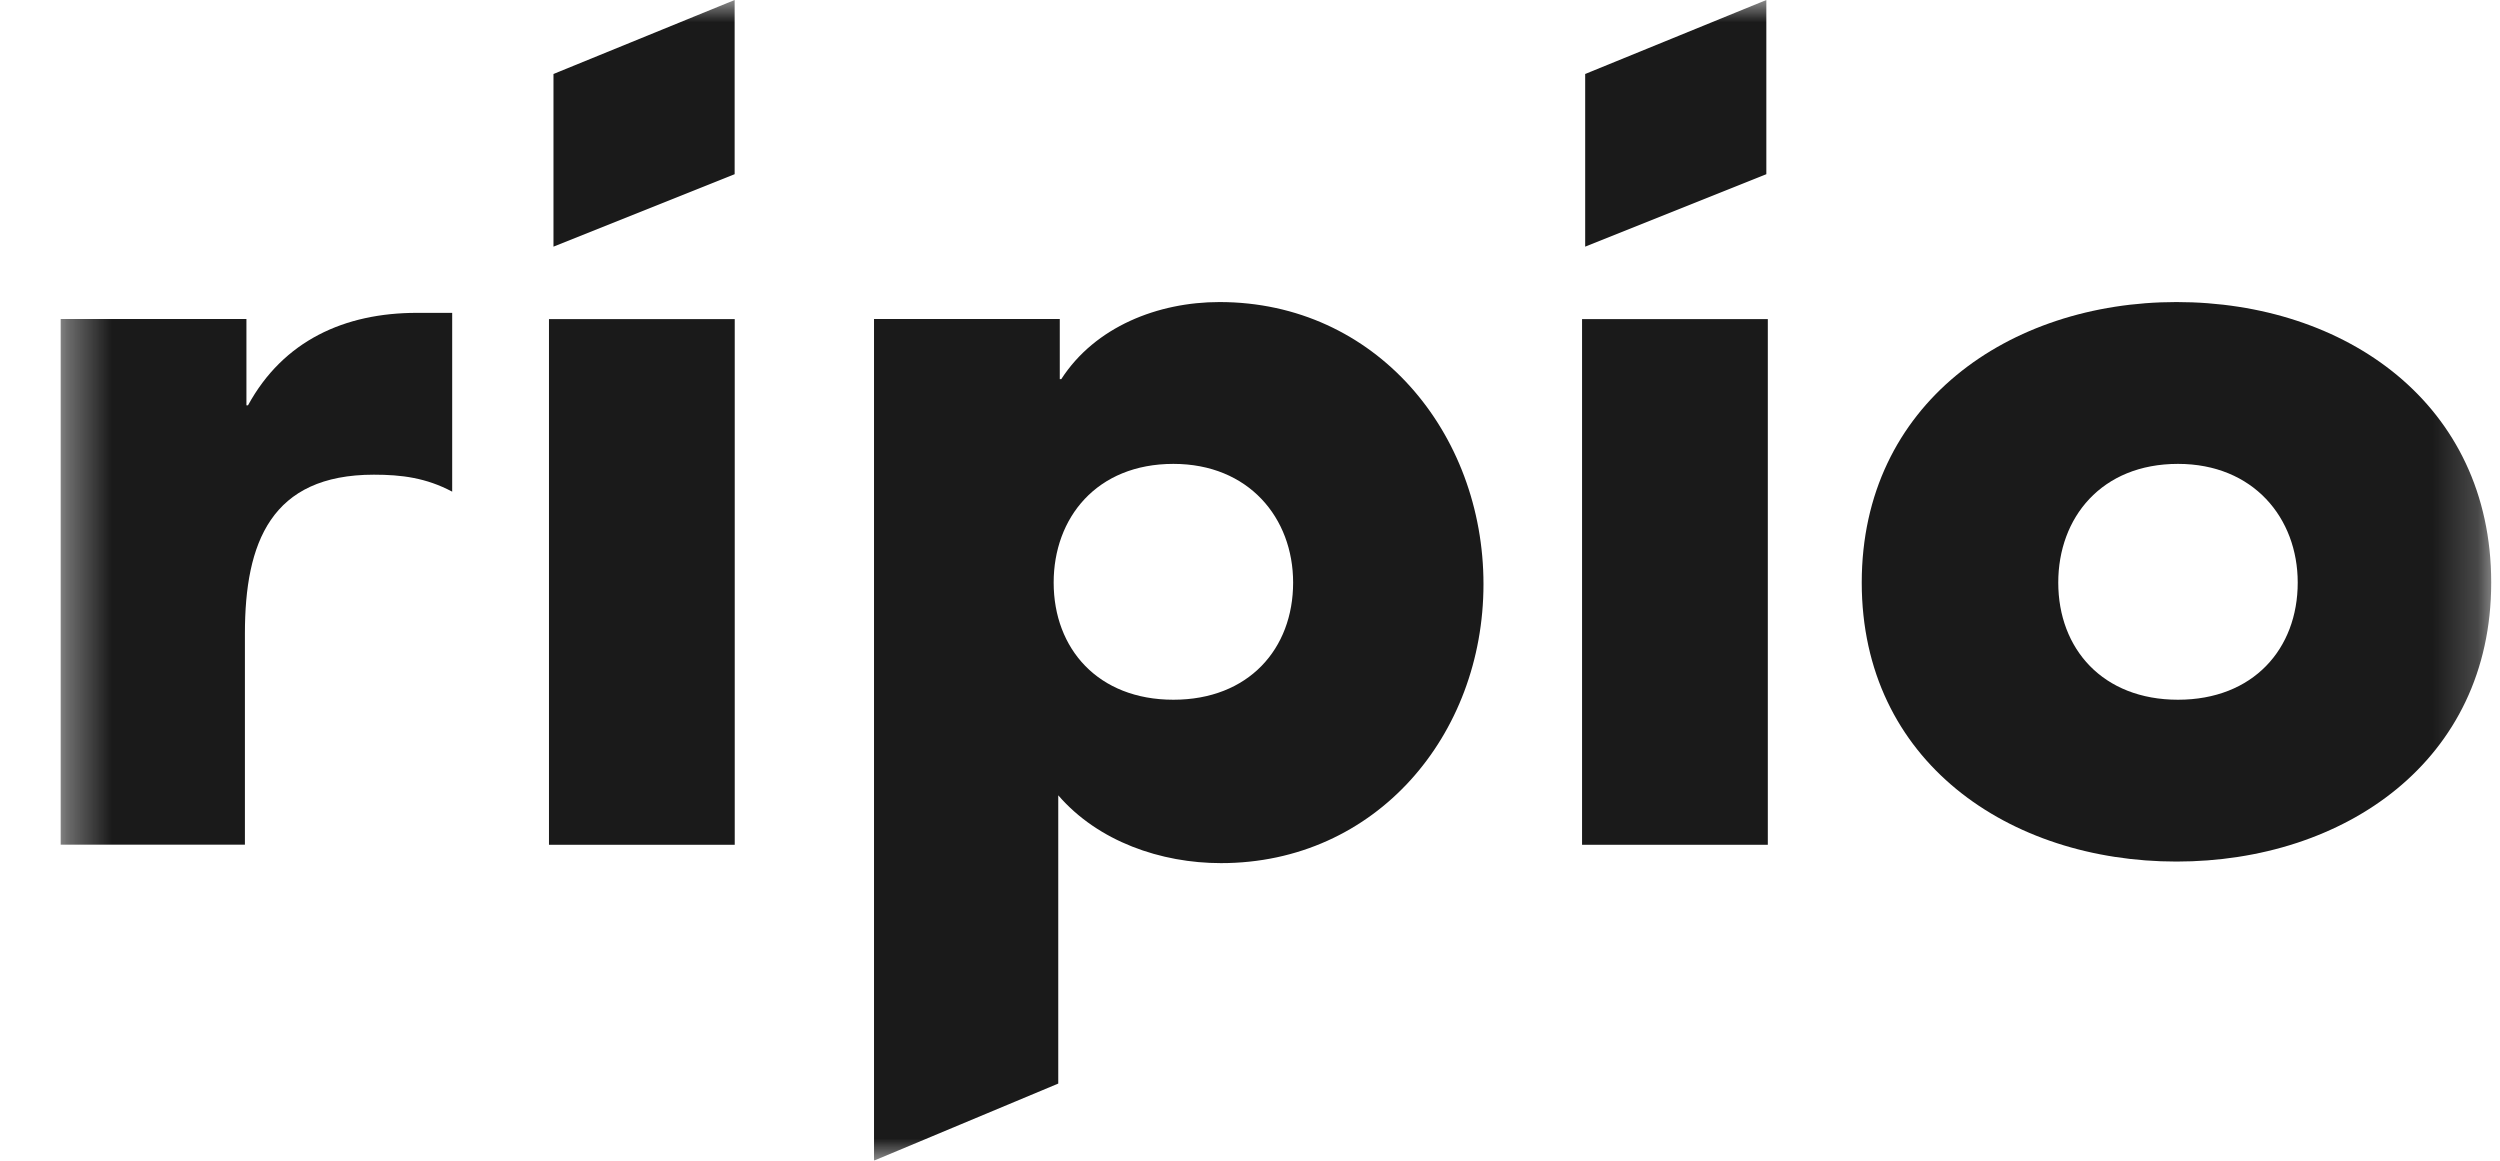
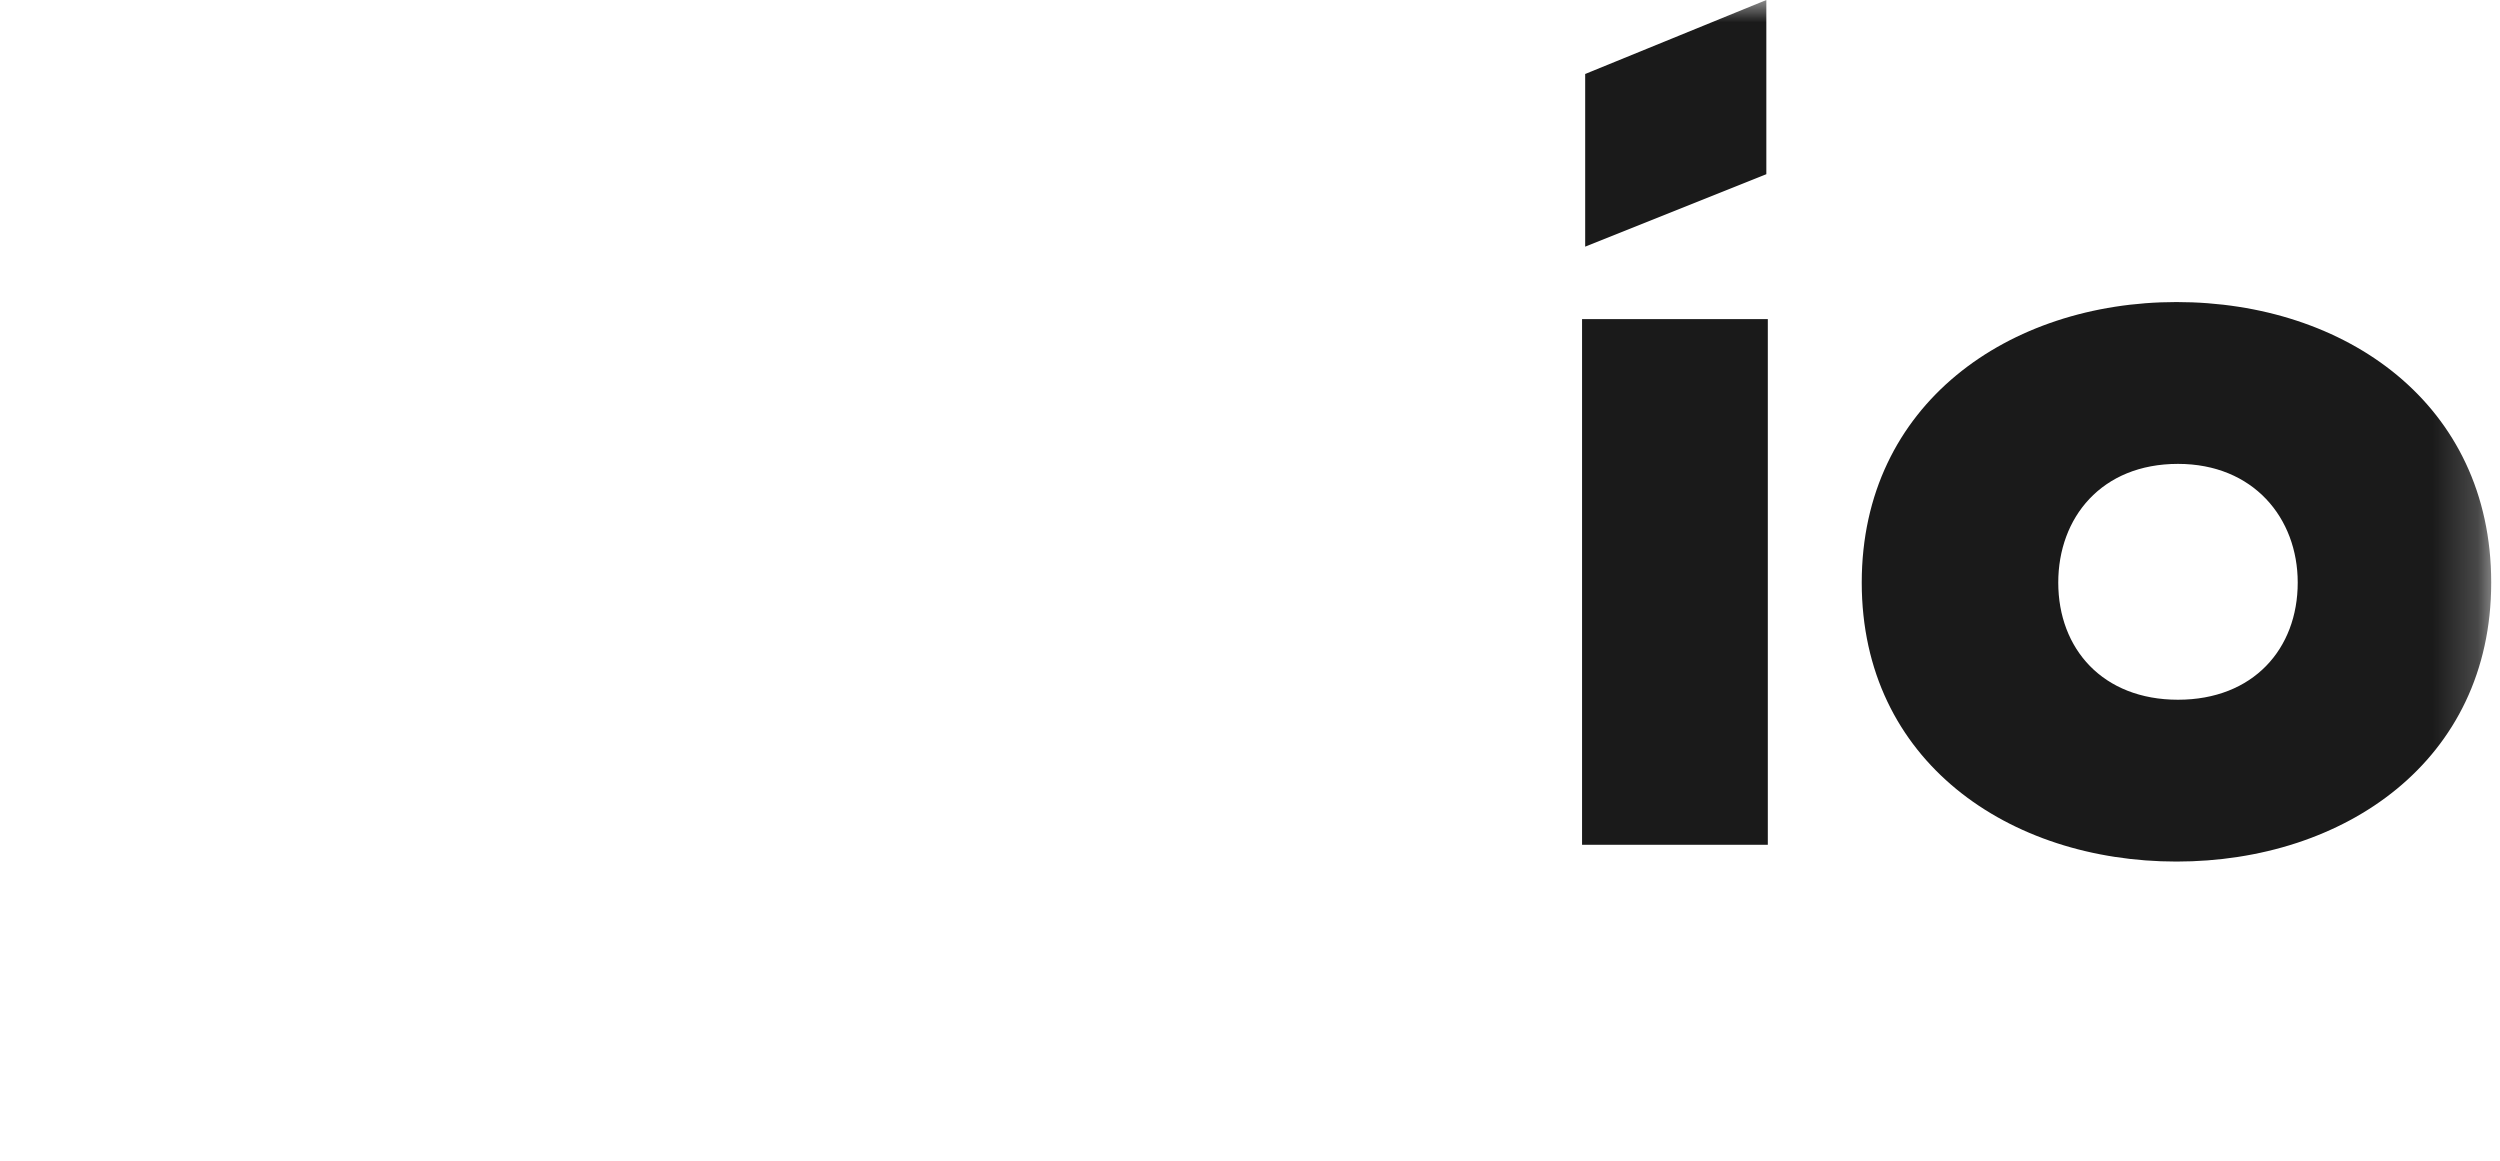
<svg xmlns="http://www.w3.org/2000/svg" width="56" height="26" viewBox="0 0 56 26" fill="none">
  <mask id="mask0_3288_320054" style="mask-type:luminance" maskUnits="userSpaceOnUse" x="1" y="0" width="55" height="26">
    <path d="M55.797 0H1.359V26H55.797V0Z" fill="white" />
  </mask>
  <g mask="url(#mask0_3288_320054)">
-     <path d="M5.52 9.08H5.555C6.346 7.629 7.721 7.008 9.338 7.008H10.129V11.013C9.544 10.702 8.994 10.633 8.375 10.633C6.071 10.633 5.486 12.153 5.486 14.19V18.92H1.359V7.146H5.52V9.08Z" fill="#1A1A1A" />
-     <path d="M16.458 7.148H12.297V18.923H16.458V7.148Z" fill="#1A1A1A" />
-     <path d="M23.739 8.492H23.773C24.53 7.318 25.94 6.766 27.316 6.766C30.823 6.766 33.23 9.701 33.23 13.084C33.23 16.468 30.823 19.334 27.35 19.334C26.009 19.334 24.599 18.851 23.705 17.815V24.272L19.578 25.998V7.145H23.739V8.492ZM23.602 13.05C23.602 14.534 24.599 15.674 26.284 15.674C27.969 15.674 28.966 14.534 28.966 13.05C28.966 11.6 27.969 10.391 26.284 10.391C24.564 10.391 23.602 11.6 23.602 13.05Z" fill="#1A1A1A" />
    <path d="M39.599 7.148H35.438V18.923H39.599V7.148Z" fill="#1A1A1A" />
    <path d="M55.803 13.05C55.803 17.055 52.501 19.299 48.753 19.299C45.005 19.299 41.703 17.055 41.703 13.05C41.703 9.044 45.005 6.766 48.753 6.766C52.536 6.766 55.803 9.044 55.803 13.05ZM46.105 13.05C46.105 14.534 47.102 15.674 48.787 15.674C50.472 15.674 51.469 14.534 51.469 13.05C51.469 11.6 50.472 10.391 48.787 10.391C47.068 10.391 46.105 11.6 46.105 13.05Z" fill="#1A1A1A" />
-     <path d="M16.456 3.902L12.398 5.525V1.657L16.456 0V3.902Z" fill="#1A1A1A" />
    <path d="M39.566 3.902L35.508 5.525V1.657L39.566 0V3.902Z" fill="#1A1A1A" />
  </g>
</svg>